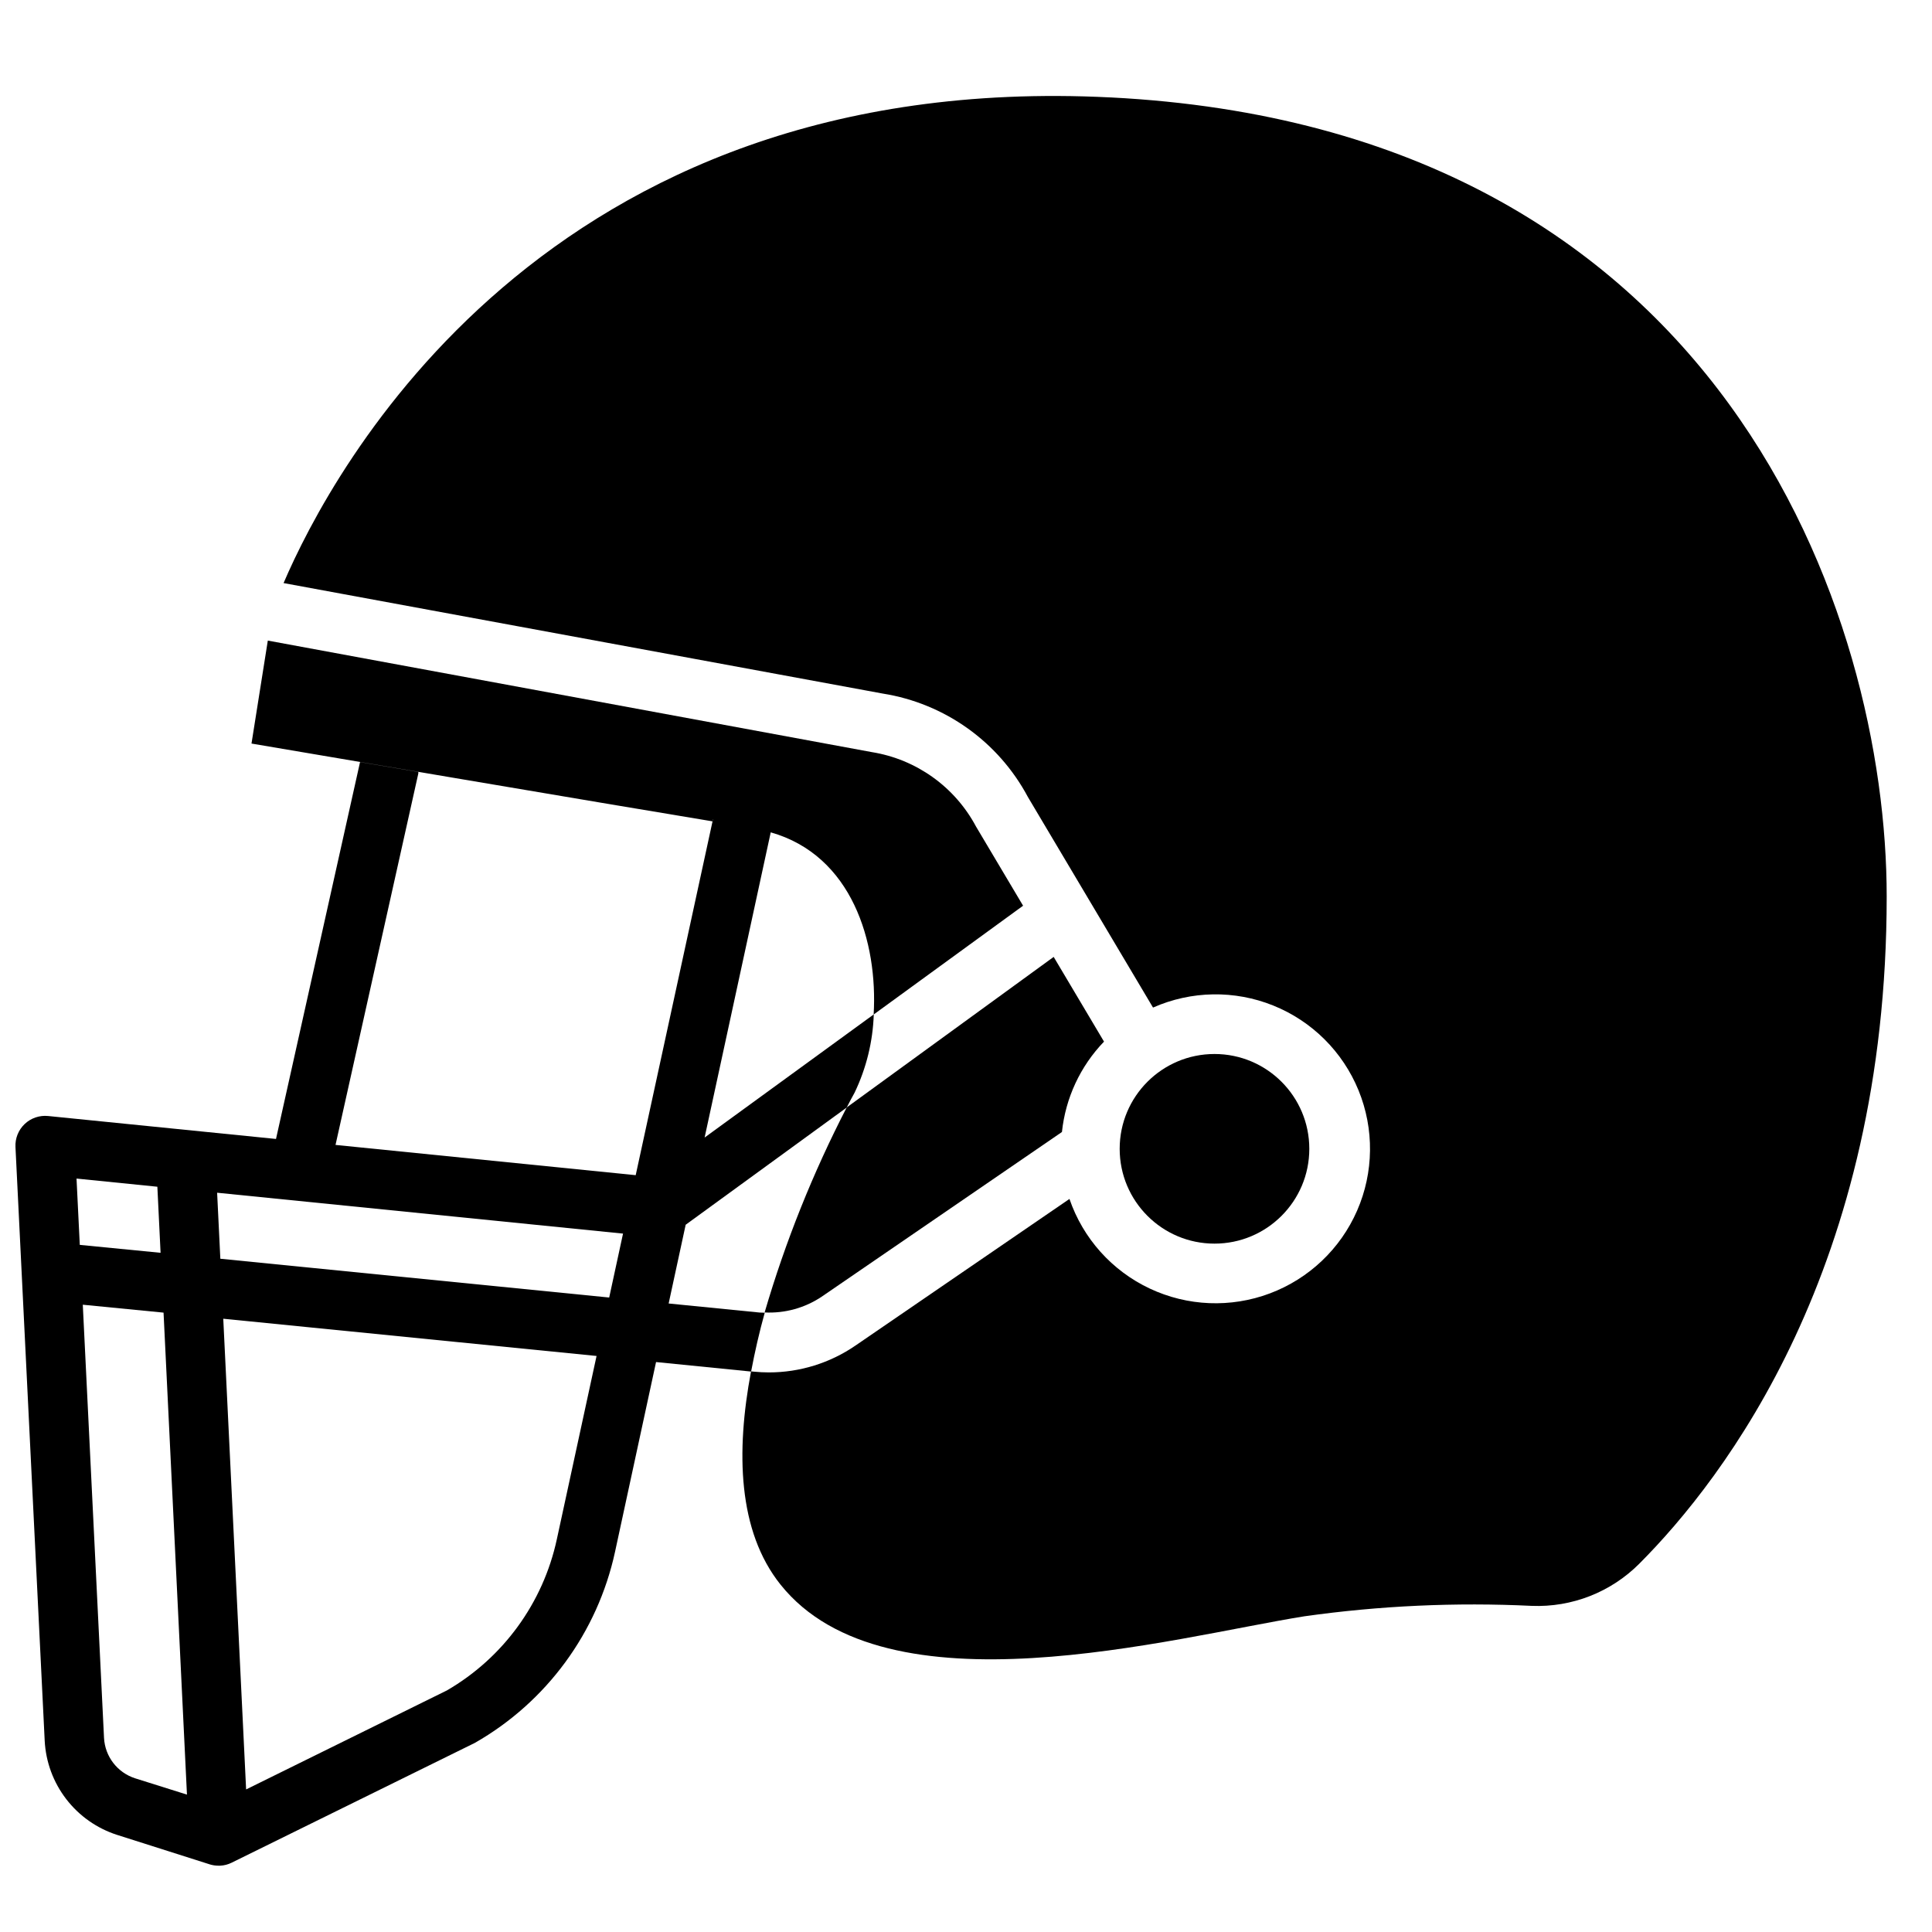
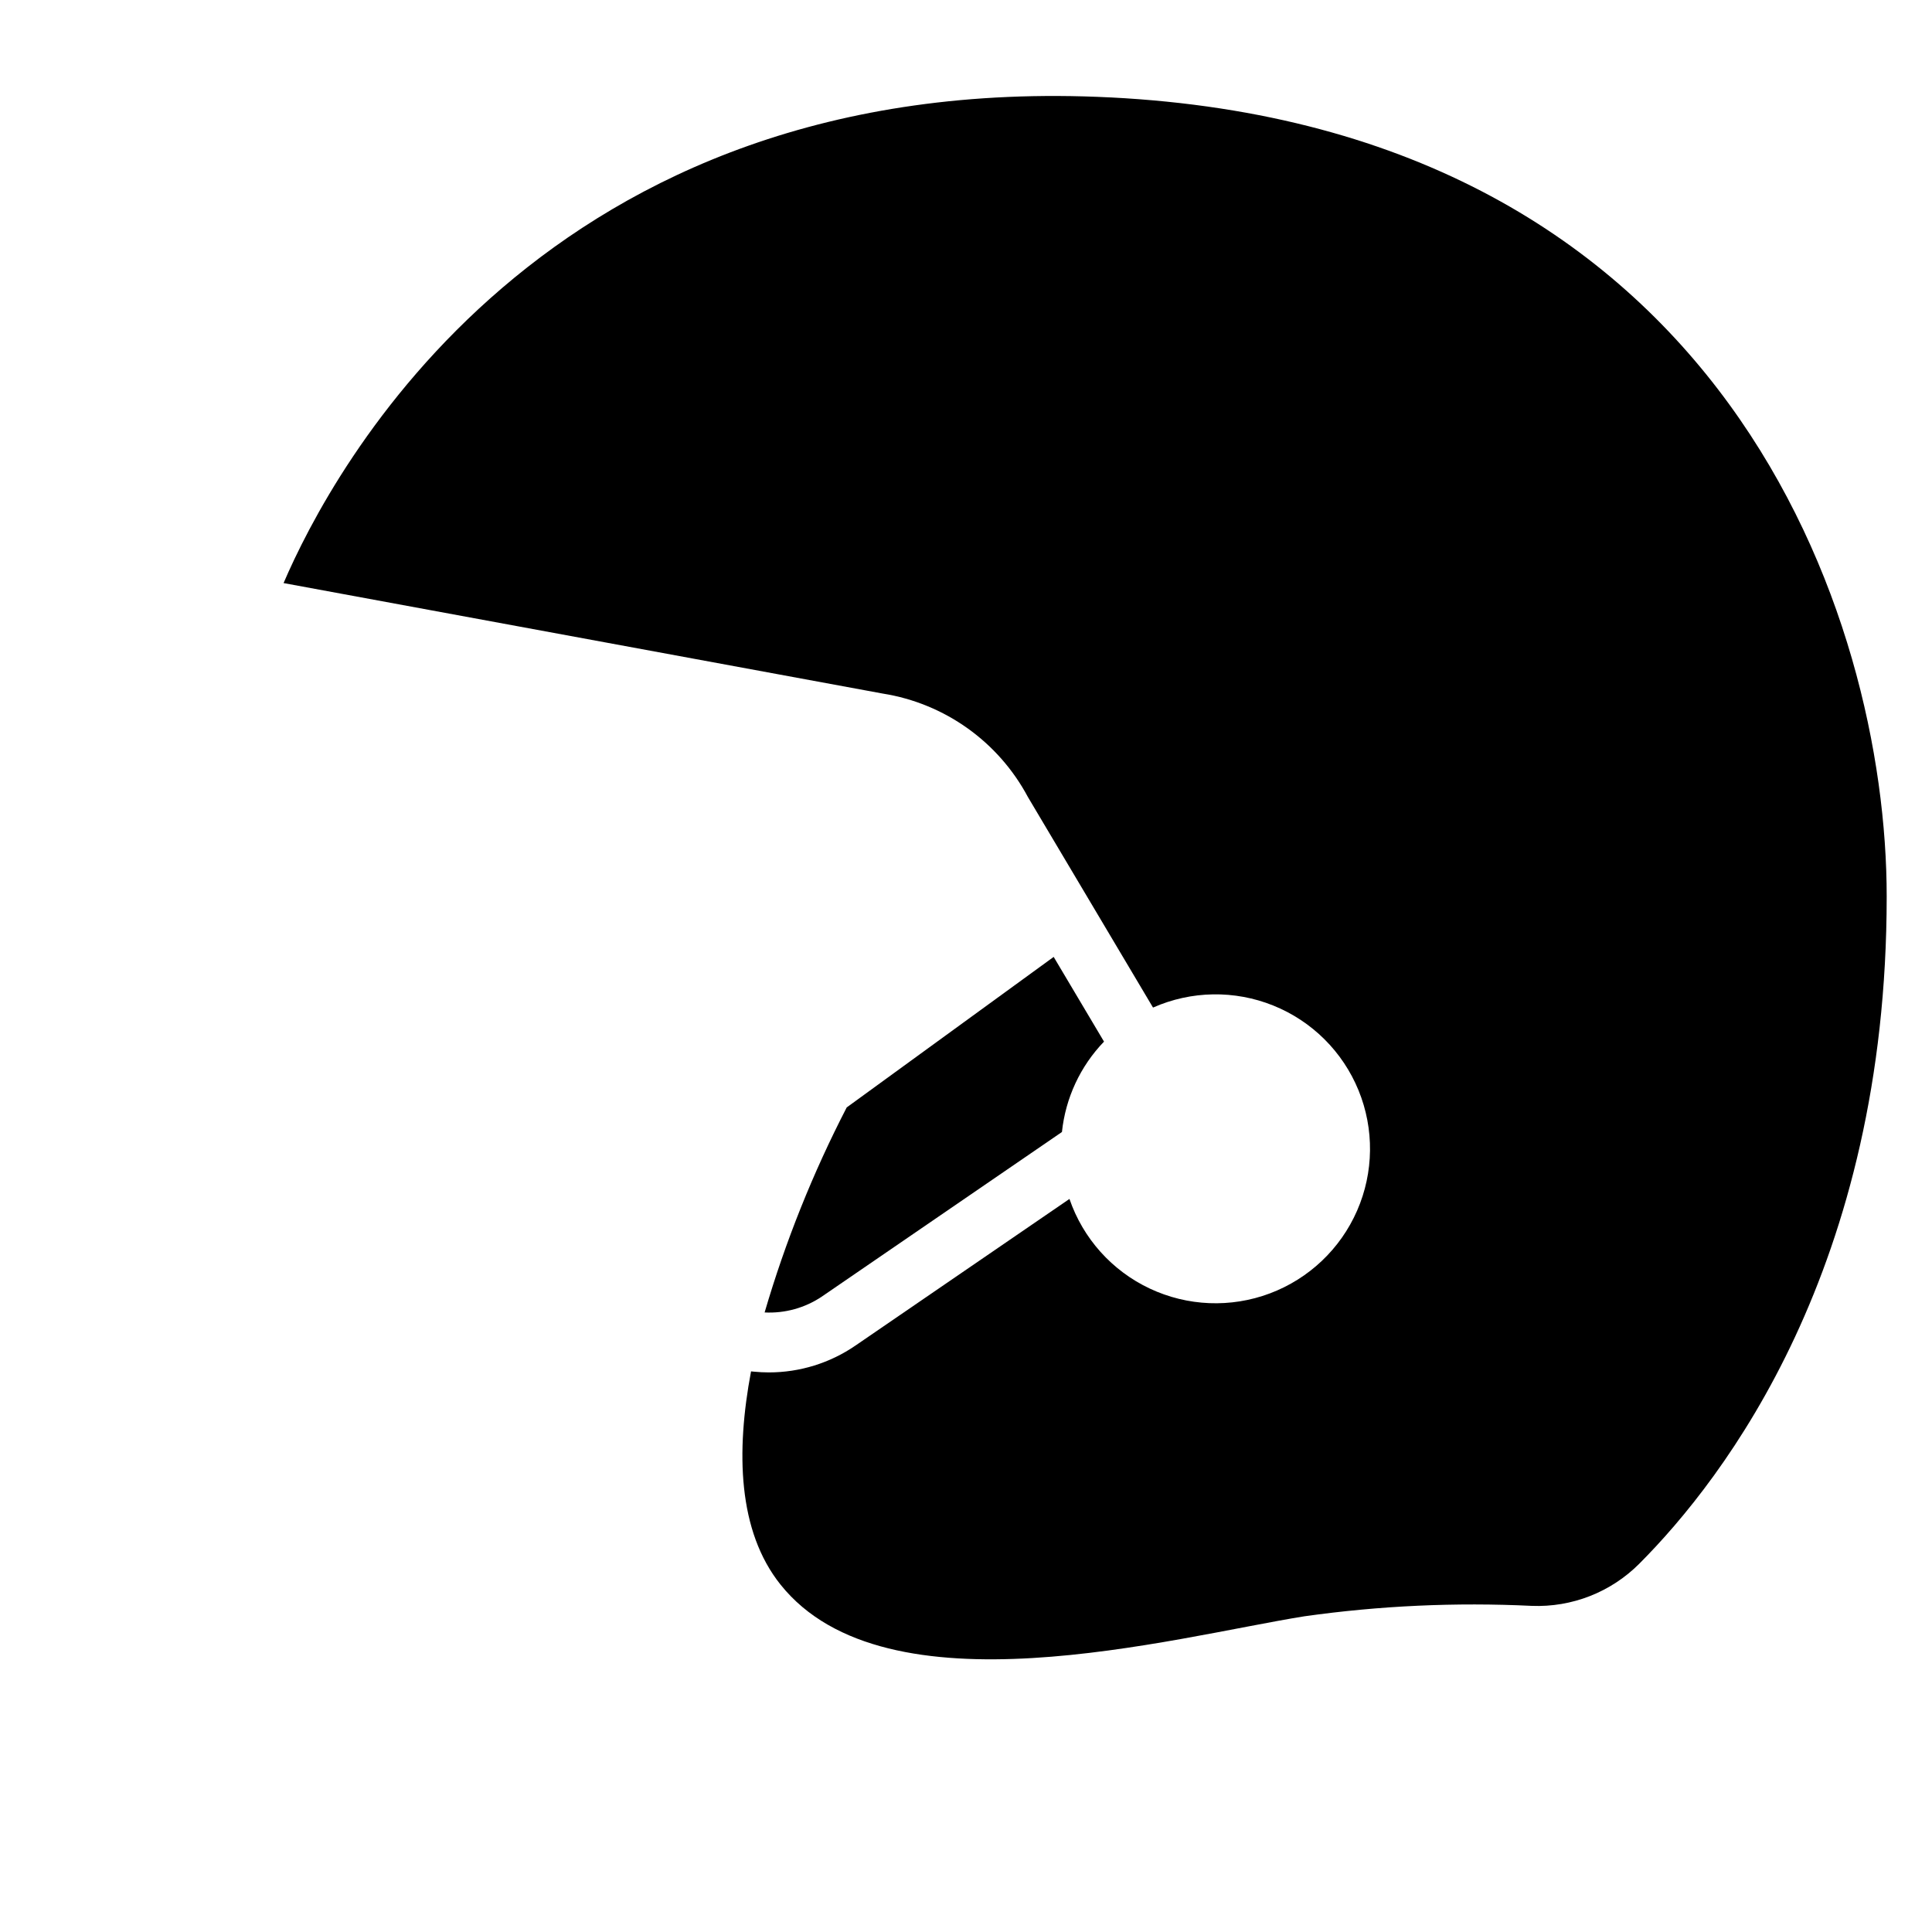
<svg xmlns="http://www.w3.org/2000/svg" width="800px" height="800px" version="1.1" viewBox="144 144 512 512">
  <defs>
    <clipPath id="a">
-       <path d="m148.09 313h267.91v326h-267.91z" />
-     </clipPath>
+       </clipPath>
  </defs>
  <path d="m361.81 487.6 63.617-43.609c0.941-9.004 4.867-17.434 11.148-23.953l-13.34-22.449-54.84 39.887-0.004-0.004c-8.973 17.375-16.262 35.57-21.758 54.34 5.383 0.273 10.707-1.203 15.176-4.211z" />
-   <path d="m490.98 448.45c0 13.875-11.25 25.125-25.125 25.125-13.879 0-25.129-11.25-25.129-25.125 0-13.879 11.25-25.129 25.129-25.129 13.875 0 25.125 11.25 25.125 25.129" />
  <path d="m438.26 169.82c-150.2-7.598-206.49 99.262-219.11 128.7l158.8 29.285c16.406 2.609 30.637 12.758 38.457 27.414l33.156 55.797c10.113-4.477 21.609-4.672 31.867-0.539 10.262 4.133 18.41 12.242 22.598 22.48 4.184 10.238 4.047 21.734-0.379 31.871s-12.766 18.047-23.121 21.938c-10.352 3.891-21.84 3.422-31.844-1.293-10.008-4.715-17.676-13.277-21.266-23.742l-56.68 38.836c-6.758 4.648-14.766 7.137-22.965 7.137-1.332 0-2.656-0.074-3.988-0.199l-0.754-0.074c-4.008 21.266-3.527 42.332 7.82 56.512 28.035 35.059 103.74 14.023 138.79 8.398h-0.004c19.961-2.816 40.145-3.742 60.281-2.769 10.645 0.426 20.98-3.625 28.504-11.168 22.703-22.754 65.57-78.719 65.57-176.8 0.031-73.84-42.812-203.55-205.74-211.79z" />
  <g clip-path="url(#a)">
    <path d="m345.34 491.84-24.141-2.402 4.512-20.867 42.668-31.059c0.777-1.512 1.48-2.844 2.098-3.945 3.113-6.488 4.844-13.551 5.082-20.742l-44.828 32.633 17.508-80.82v-0.062c21.559 6.121 28.414 29.074 27.289 48.281l39.602-28.832-12.48-20.992c-5.613-10.516-15.816-17.809-27.586-19.711l-160.09-29.559-4.324 27.289c0 0.004 101.19 17.184 122.18 20.617l0.094-0.387c0-0.082 0.117-0.117 0.137-0.188v-0.004c-0.098 0.184-0.176 0.379-0.23 0.578l-20.363 93.77-79.551-8.02 21.945-98.434v-0.41l-15.445-2.621-22.273 99.883-60.383-6.078c-2.281-0.234-4.551 0.535-6.215 2.113-1.664 1.578-2.559 3.805-2.445 6.094l7.746 157.37c0.293 5.617 2.285 11.008 5.719 15.465 3.43 4.453 8.133 7.758 13.488 9.473l24.508 7.797v0.004c0.766 0.238 1.562 0.355 2.363 0.355h0.41c1.062-0.051 2.109-0.32 3.062-0.797l64.457-31.75c19.008-10.852 32.512-29.27 37.145-50.664l10.863-50.258 25.191 2.519c0.988-5.246 2.172-10.445 3.609-15.586-0.449-0.051-0.891-0.012-1.32-0.051zm-181.06-35.508 21.422 2.164 0.852 17.508-21.41-2.098zm15.535 158.94c-4.711-1.512-7.992-5.777-8.25-10.719l-5.625-114.79 21.402 2.098 6.203 127.73zm111.76-63.387c-3.629 16.875-14.207 31.434-29.137 40.094l-53.215 26.238-6.055-124.74 98.926 9.867zm13.867-64.027-103.05-10.277-0.852-17.496 107.57 10.832z" />
  </g>
</svg>